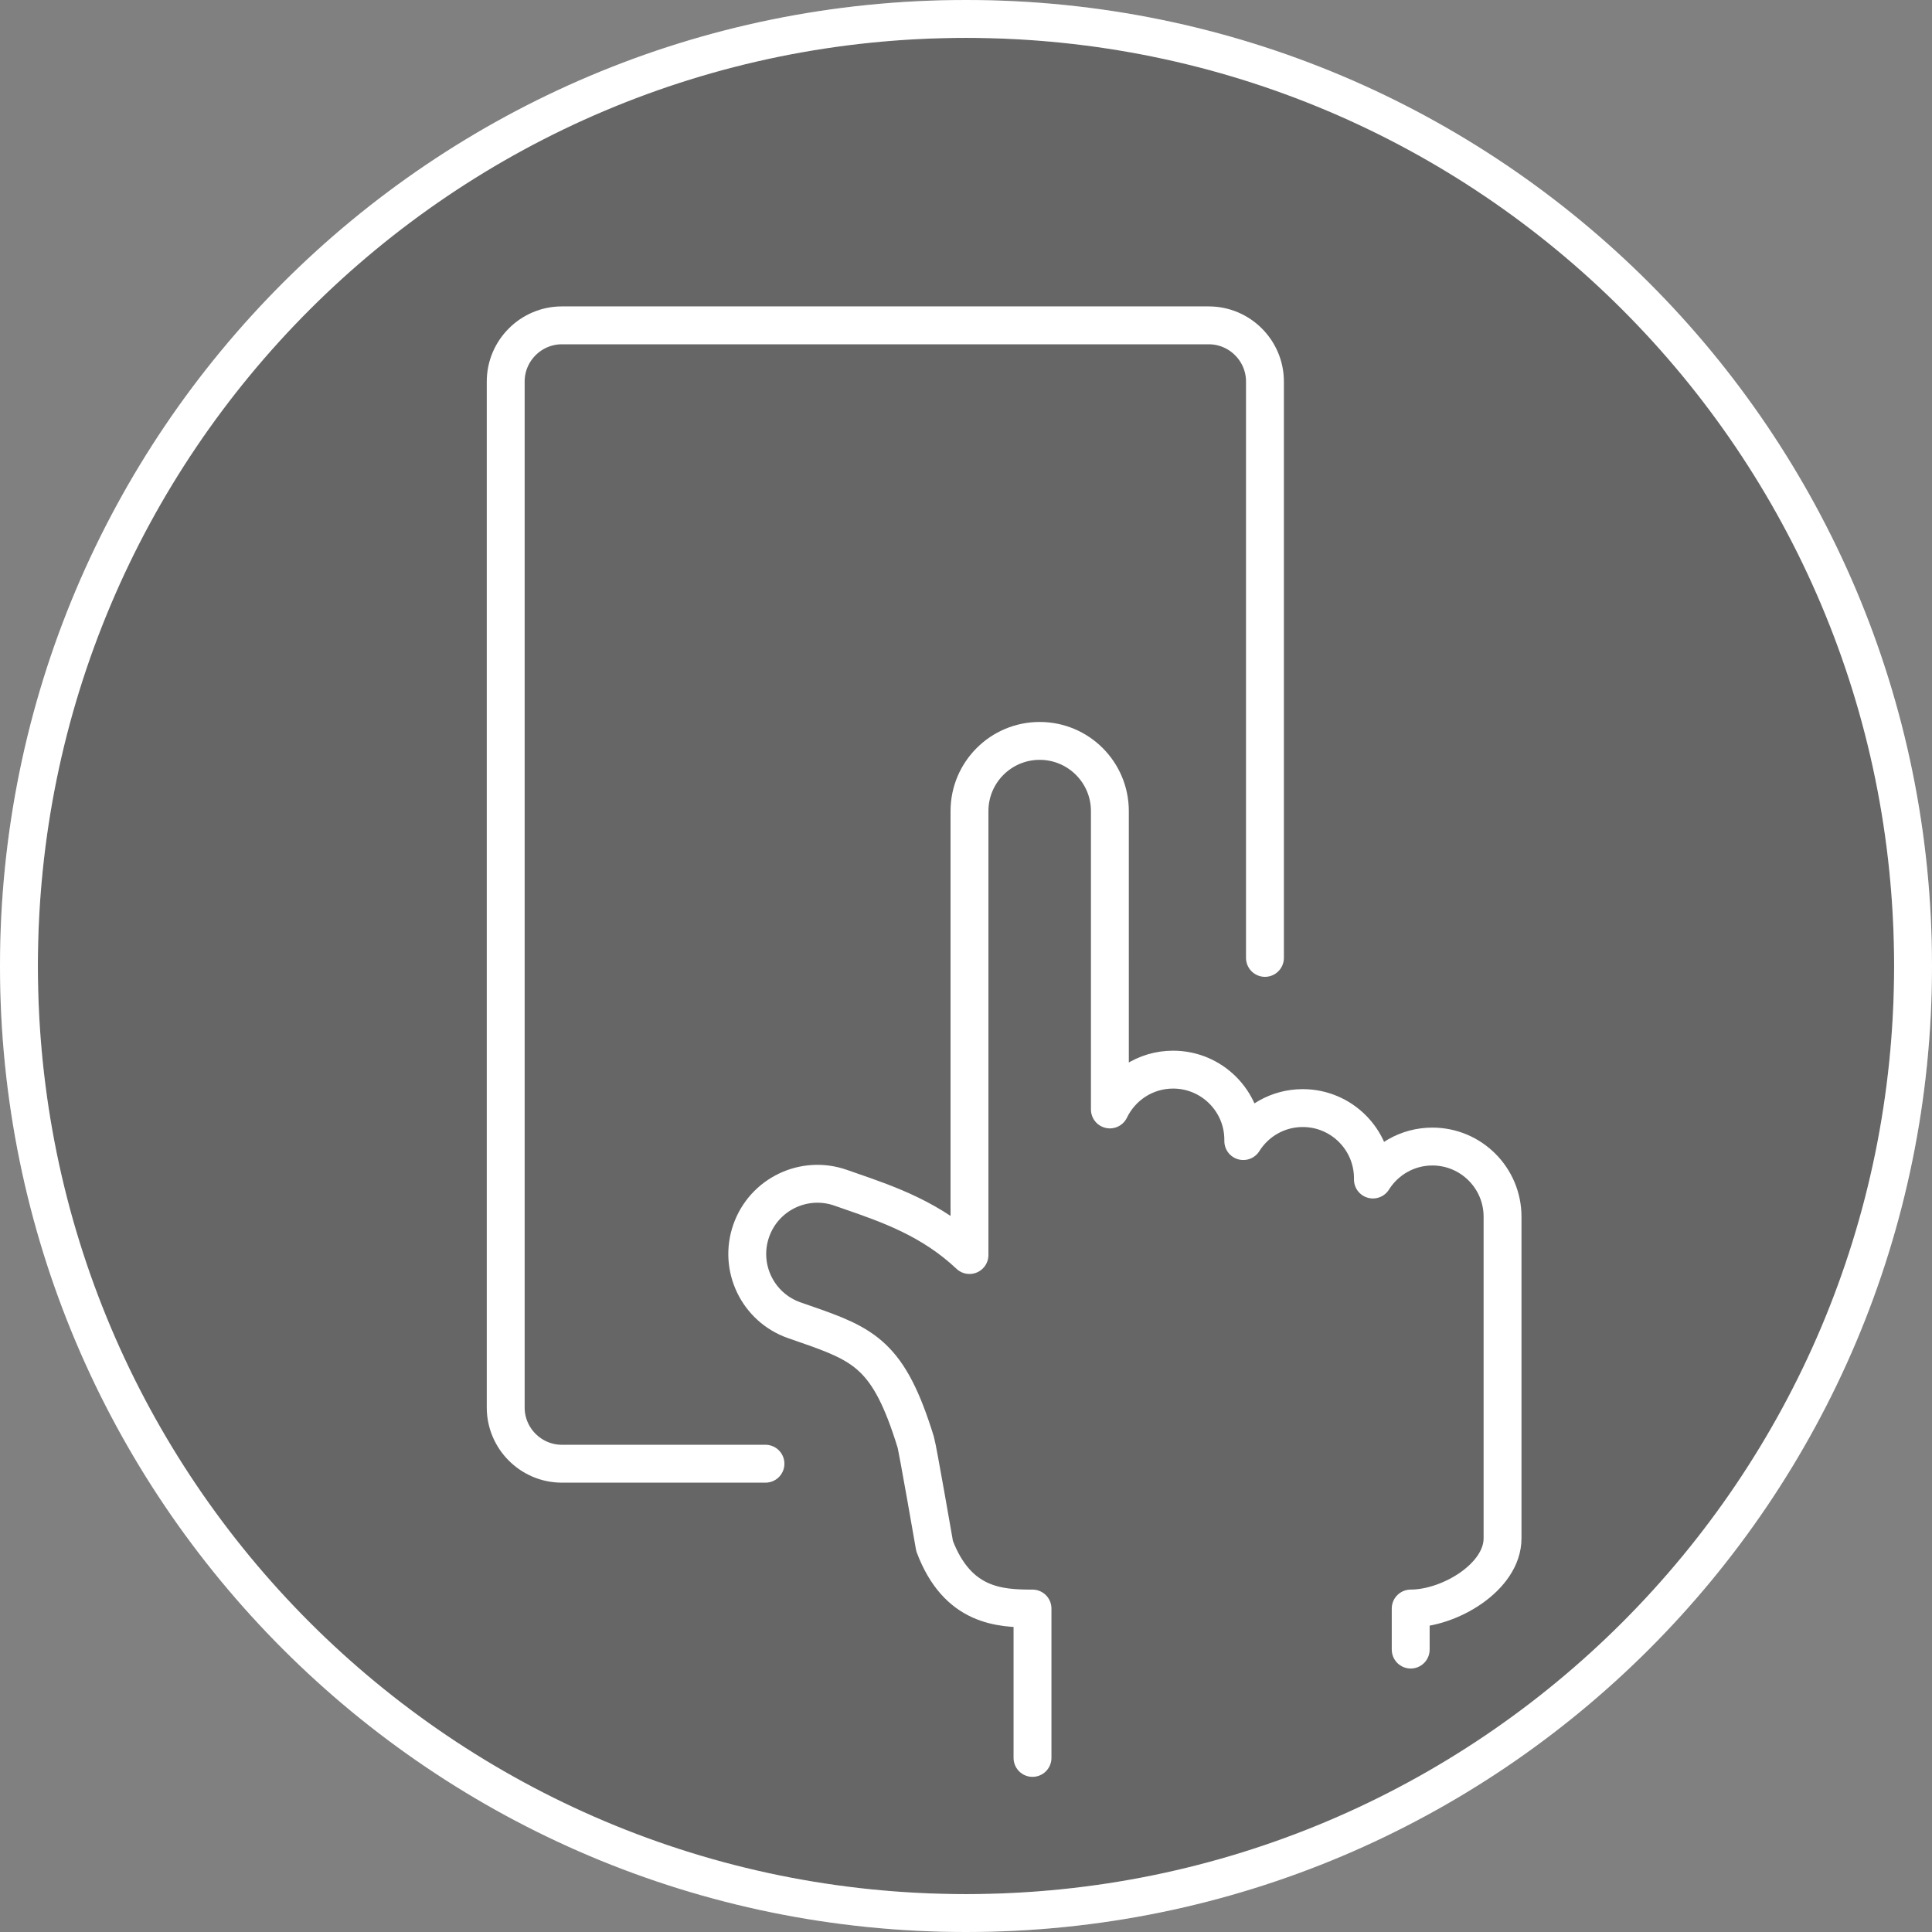
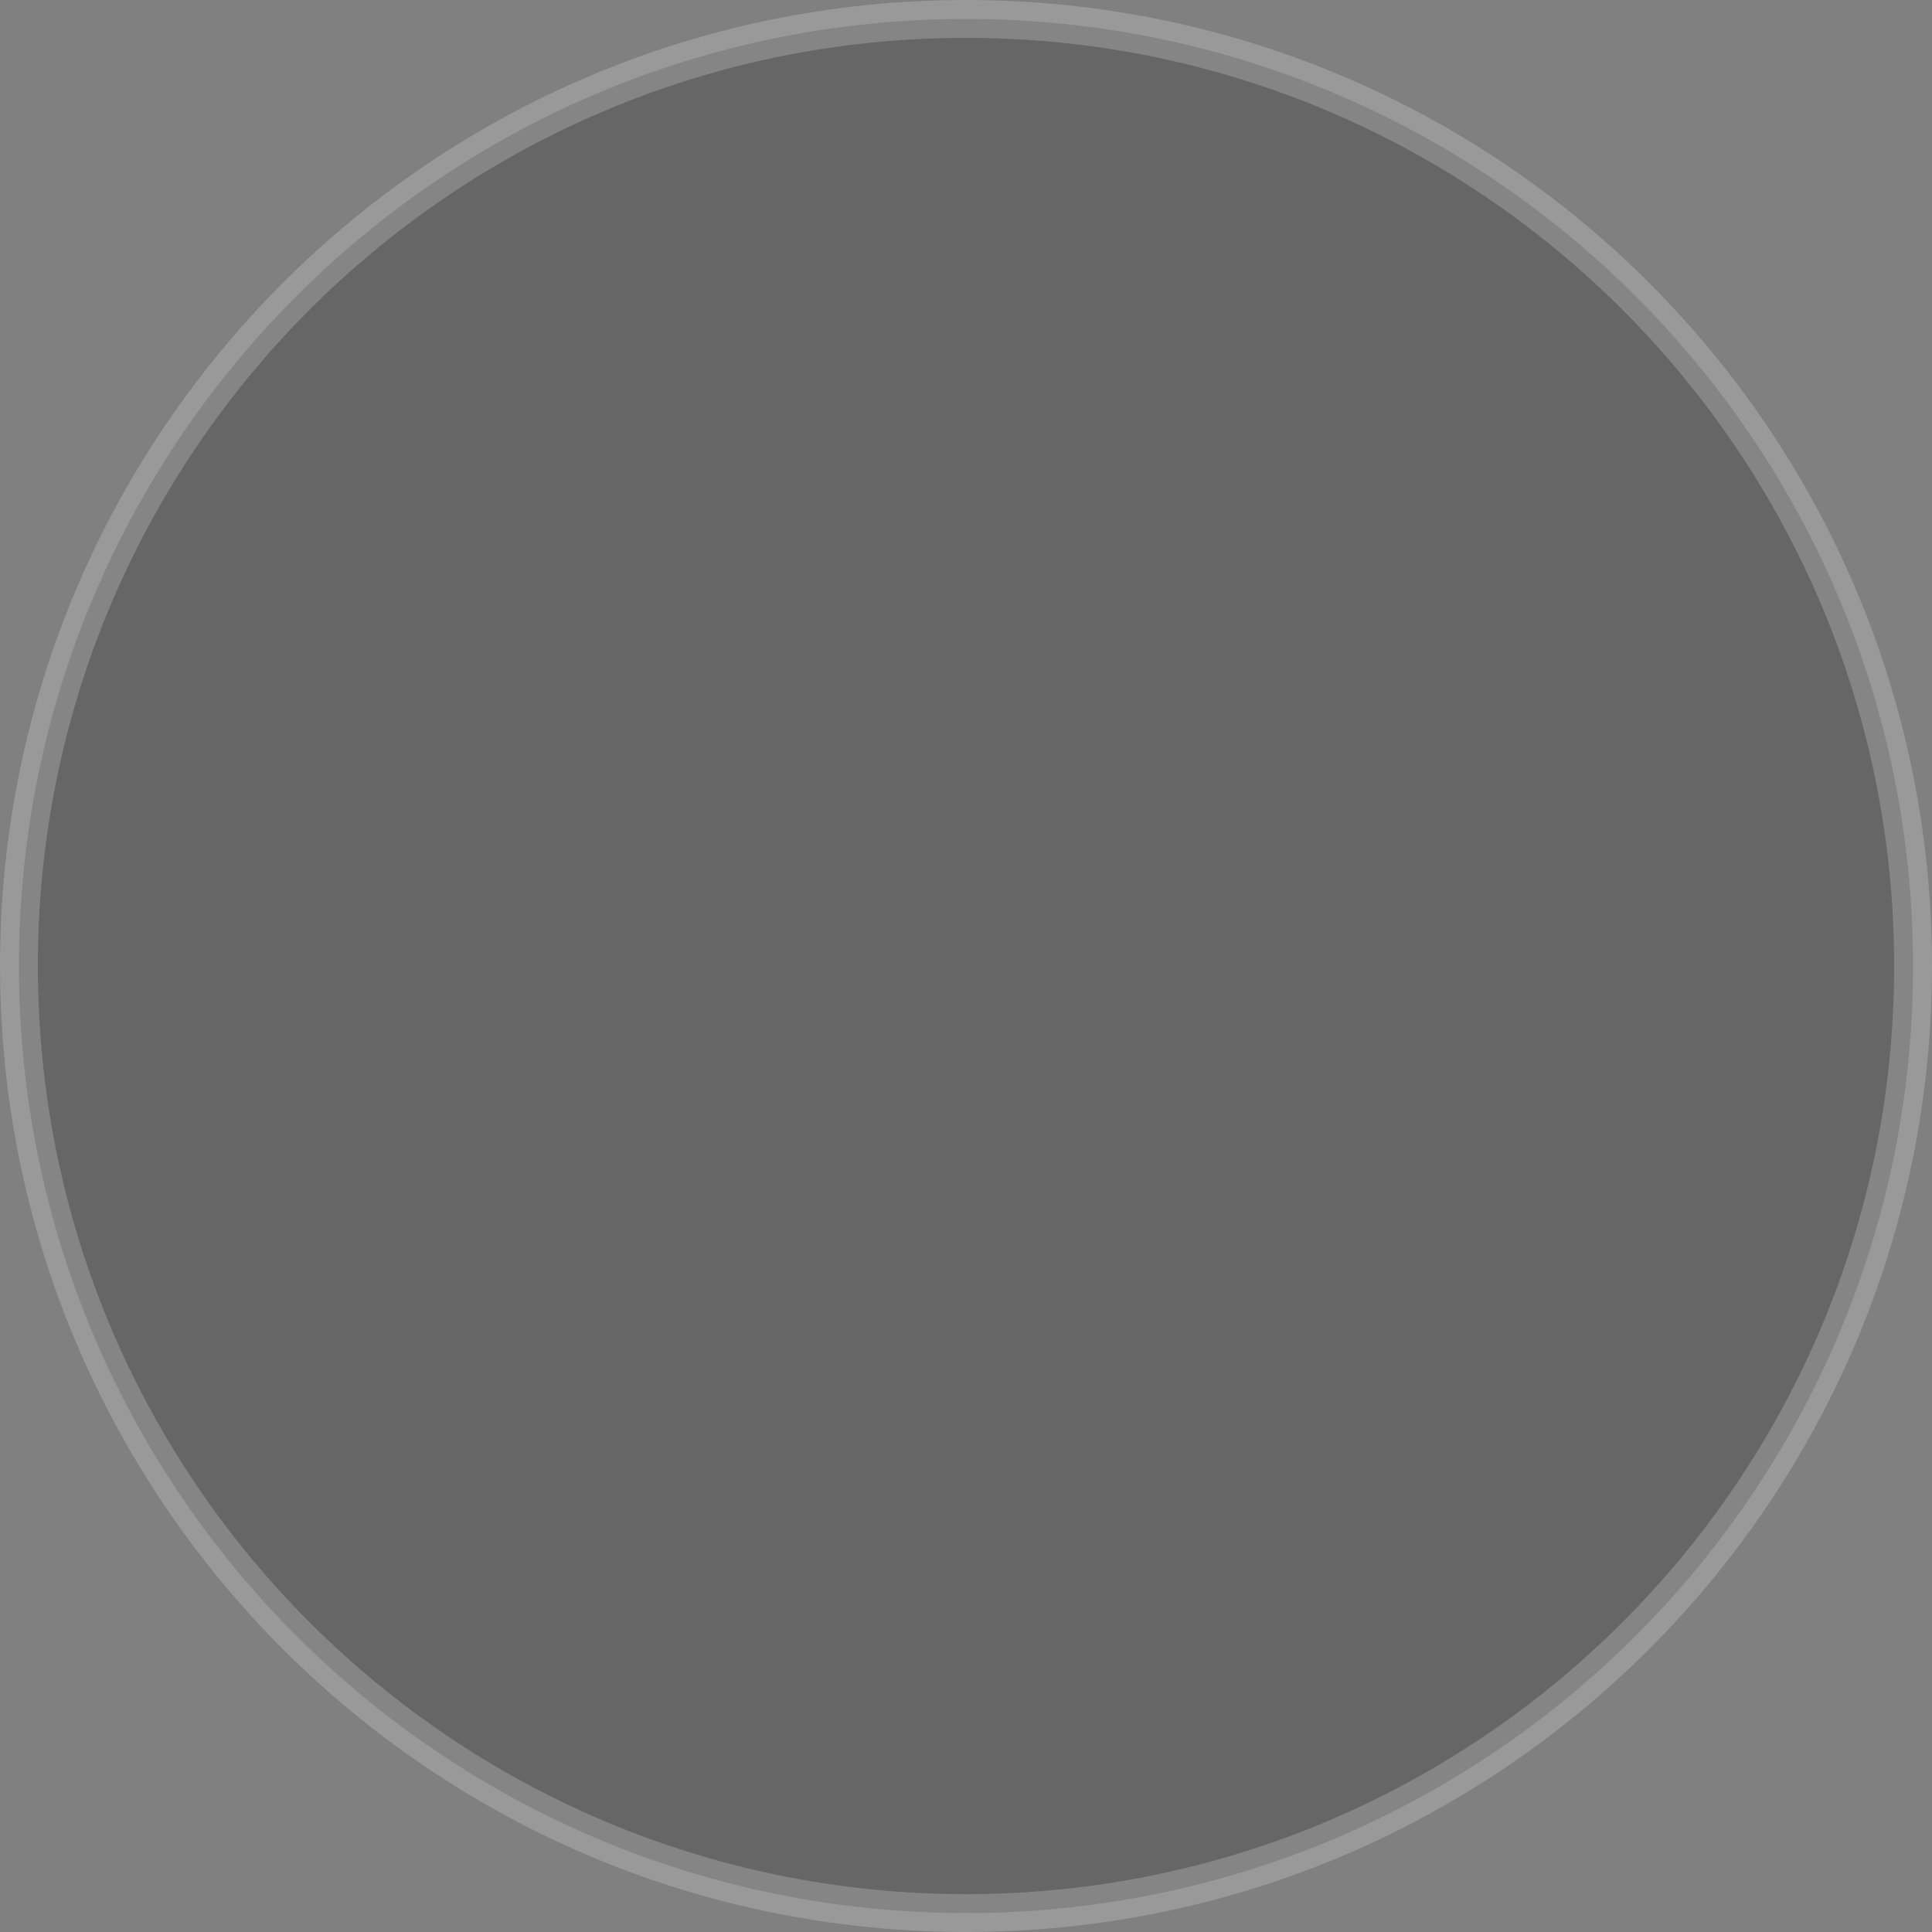
<svg xmlns="http://www.w3.org/2000/svg" version="1.1" x="0px" y="0px" viewBox="0 0 102 102" style="enable-background:new 0 0 102 102;" xml:space="preserve">
  <rect x="0" y="0" width="102" height="102" fill="#808080" stroke="none" />
  <style type="text/css">
	.st0{opacity:0.2;fill:#040000;stroke:#FFFFFF;stroke-width:1.999;stroke-miterlimit:10;enable-background:new    ;}
	.st1{fill:none;stroke:#FFFFFF;stroke-width:2;stroke-miterlimit:10;}
	.st2{fill:none;stroke:#FFFFFF;stroke-width:2;stroke-linecap:round;stroke-miterlimit:10;}
	.st3{fill:none;stroke:#FFFFFF;stroke-width:2;stroke-linecap:round;stroke-linejoin:round;stroke-miterlimit:10;}
</style>
  <g id="レイヤー_2">
</g>
  <g id="レイヤー_1">
    <g>
      <g>
        <g>
          <path class="st0" d="M101,51c0,27.624-22.376,50-50,50S1,78.624,1,51S23.376,1,51,1C78.624,1,101,23.376,101,51z" />
-           <path class="st1" d="M101,51c0,27.624-22.376,50-50,50S1,78.624,1,51S23.376,1,51,1C78.624,1,101,23.376,101,51z" />
        </g>
      </g>
      <g>
        <g>
-           <path class="st2" d="M40.413,77.277h-10.75c-1.63,0-2.964-1.334-2.964-2.964V20.141c0-1.63,1.334-2.964,2.964-2.964h34.156      c1.63,0,2.964,1.334,2.964,2.964v30.431" />
-           <path class="st3" d="M74.478,87.09v-2.168c2.047,0,4.849-1.659,4.849-3.706v-8.795v-4.939v-3.244      c0-2.047-1.659-3.706-3.706-3.706c-1.324,0-2.482,0.697-3.138,1.741v-0.066c0-2.047-1.659-3.706-3.706-3.706      c-1.324,0-2.483,0.697-3.138,1.742v-0.066c0-2.047-1.659-3.706-3.706-3.706c-1.471,0-2.738,0.859-3.337,2.102V42.822      c0-2.047-1.659-3.706-3.706-3.706c-2.047,0-3.706,1.659-3.706,3.706v18.698v4.739c-2-1.888-4.275-2.676-6.288-3.373      l-0.514-0.179c-1.932-0.677-4.047,0.341-4.722,2.273c-0.676,1.931,0.341,4.046,2.273,4.722l0.54,0.188      c3.189,1.104,4.455,1.654,5.872,6.243c0.1,0.323,0.997,5.492,0.997,5.492c1.208,3.198,3.444,3.298,5.169,3.298v7.886" />
-         </g>
+           </g>
      </g>
    </g>
  </g>
</svg>